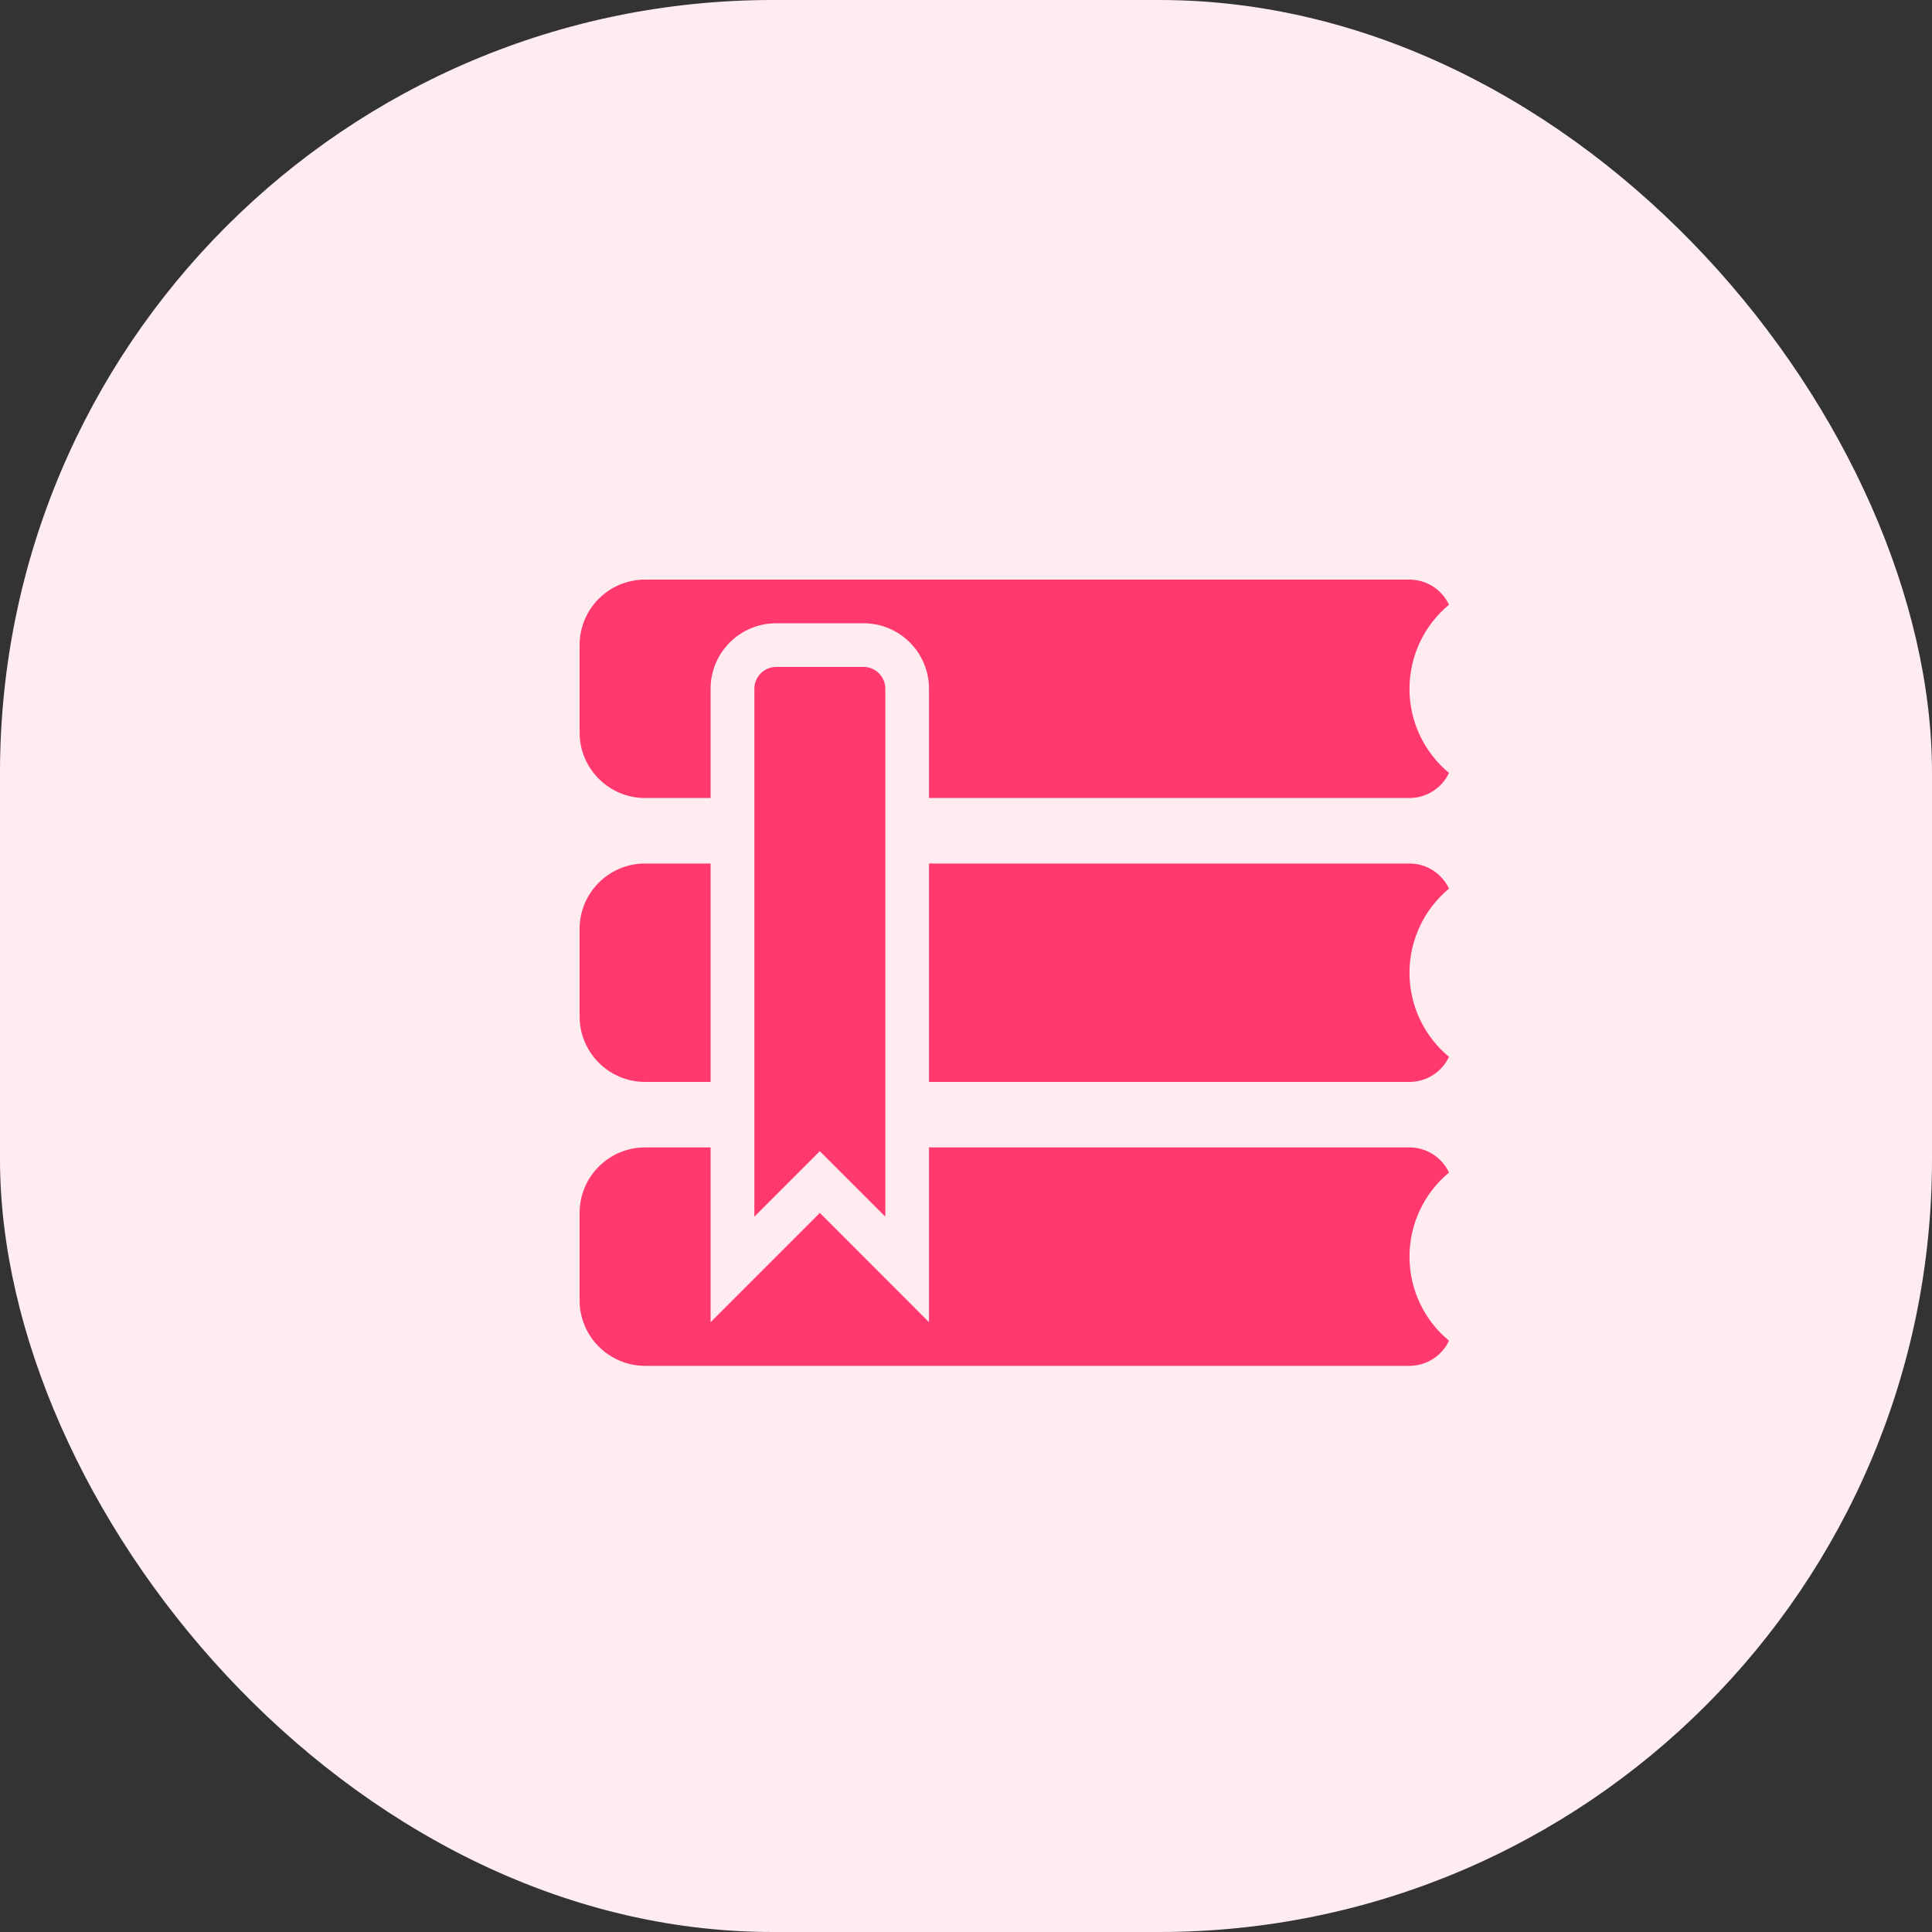
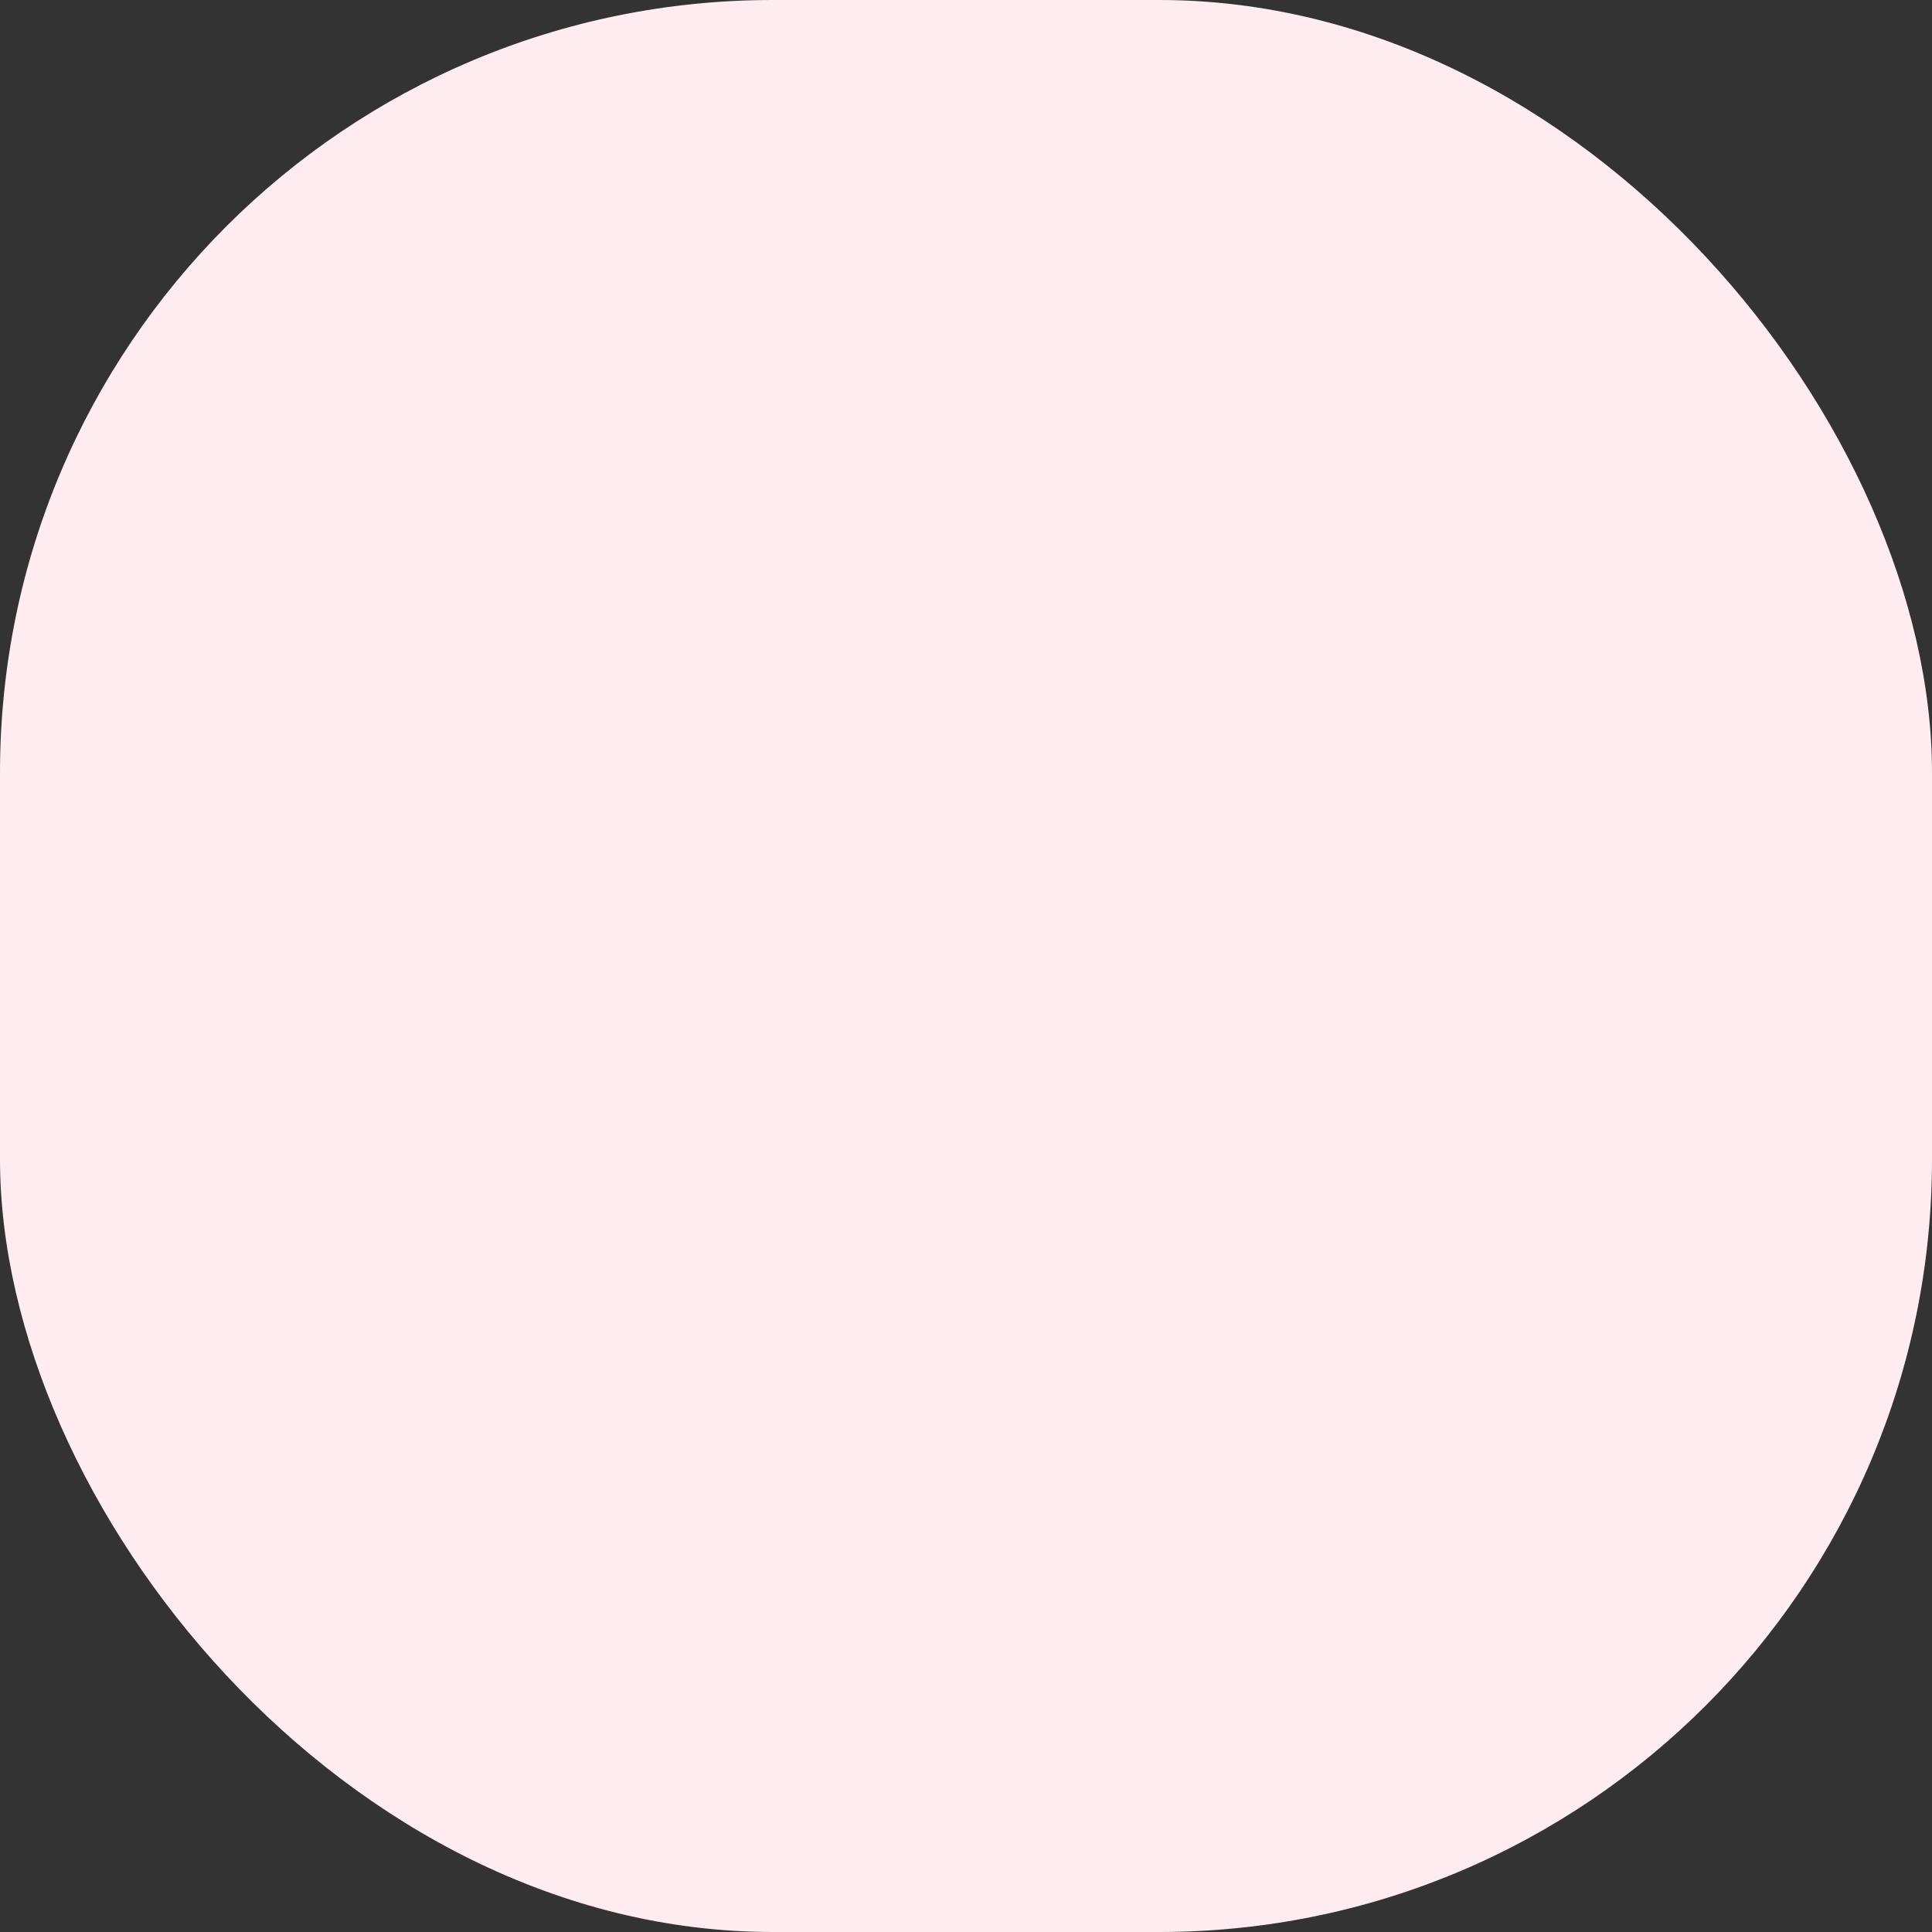
<svg xmlns="http://www.w3.org/2000/svg" width="20px" height="20px" viewBox="0 0 20 20" version="1.1">
  <rect x="0" y="0" width="20" height="20" fill="#333333" stroke="none" />
  <title>编组 6</title>
  <g id="页面-1" stroke="none" stroke-width="1" fill="none" fill-rule="evenodd">
    <g id="导航" transform="translate(-298, -348)">
      <g id="编组-6" transform="translate(298, 348)">
        <g id="编组备份-2" fill="#FFECF1">
          <rect id="矩形" x="0" y="0" width="20" height="20" rx="8" />
        </g>
        <g id="编组" transform="translate(6, 6)" fill="#FF396E" fill-rule="nonzero">
-           <path d="M3.617,5.878 L8.591,5.878 C8.766,5.878 8.926,5.98 9,6.138 C8.741,6.353 8.591,6.672 8.591,7.008 C8.591,7.359 8.75,7.672 9,7.879 C8.926,8.037 8.766,8.139 8.591,8.139 L0.678,8.139 C0.304,8.139 0,7.835 0,7.461 L0,6.556 C0,6.182 0.303,5.878 0.678,5.878 L1.356,5.878 L1.356,7.687 L2.487,6.556 L3.617,7.687 L3.617,5.878 Z M8.591,2.939 C8.766,2.939 8.926,3.041 9,3.199 C8.741,3.414 8.591,3.733 8.591,4.069 C8.591,4.42 8.75,4.733 9,4.94 C8.926,5.098 8.766,5.2 8.591,5.2 L3.617,5.2 L3.617,2.939 L8.591,2.939 Z M1.356,5.2 L0.678,5.2 C0.304,5.2 0,4.896 0,4.522 L0,3.617 C0,3.242 0.303,2.939 0.678,2.939 L1.356,2.939 L1.356,5.2 Z M1.356,2.261 L0.678,2.261 C0.304,2.261 0,1.957 0,1.583 L0,0.678 C0,0.303 0.303,0 0.678,0 L8.591,0 C8.766,8.54393123e-05 8.925,0.101 9,0.26 C8.741,0.474 8.591,0.794 8.591,1.13 C8.591,1.481 8.75,1.794 9,2.001 C8.926,2.159 8.766,2.261 8.591,2.261 L3.617,2.261 L3.617,1.13 C3.617,0.756 3.314,0.452 2.939,0.452 L2.035,0.452 C1.66,0.452 1.356,0.756 1.356,1.13 L1.356,2.261 Z M3.165,1.13 L3.165,6.595 L2.487,5.917 L1.809,6.595 L1.809,1.13 C1.809,1.006 1.91,0.904 2.035,0.904 L2.939,0.904 C3.064,0.904 3.165,1.006 3.165,1.13 Z" id="形状" />
-         </g>
+           </g>
      </g>
    </g>
  </g>
</svg>